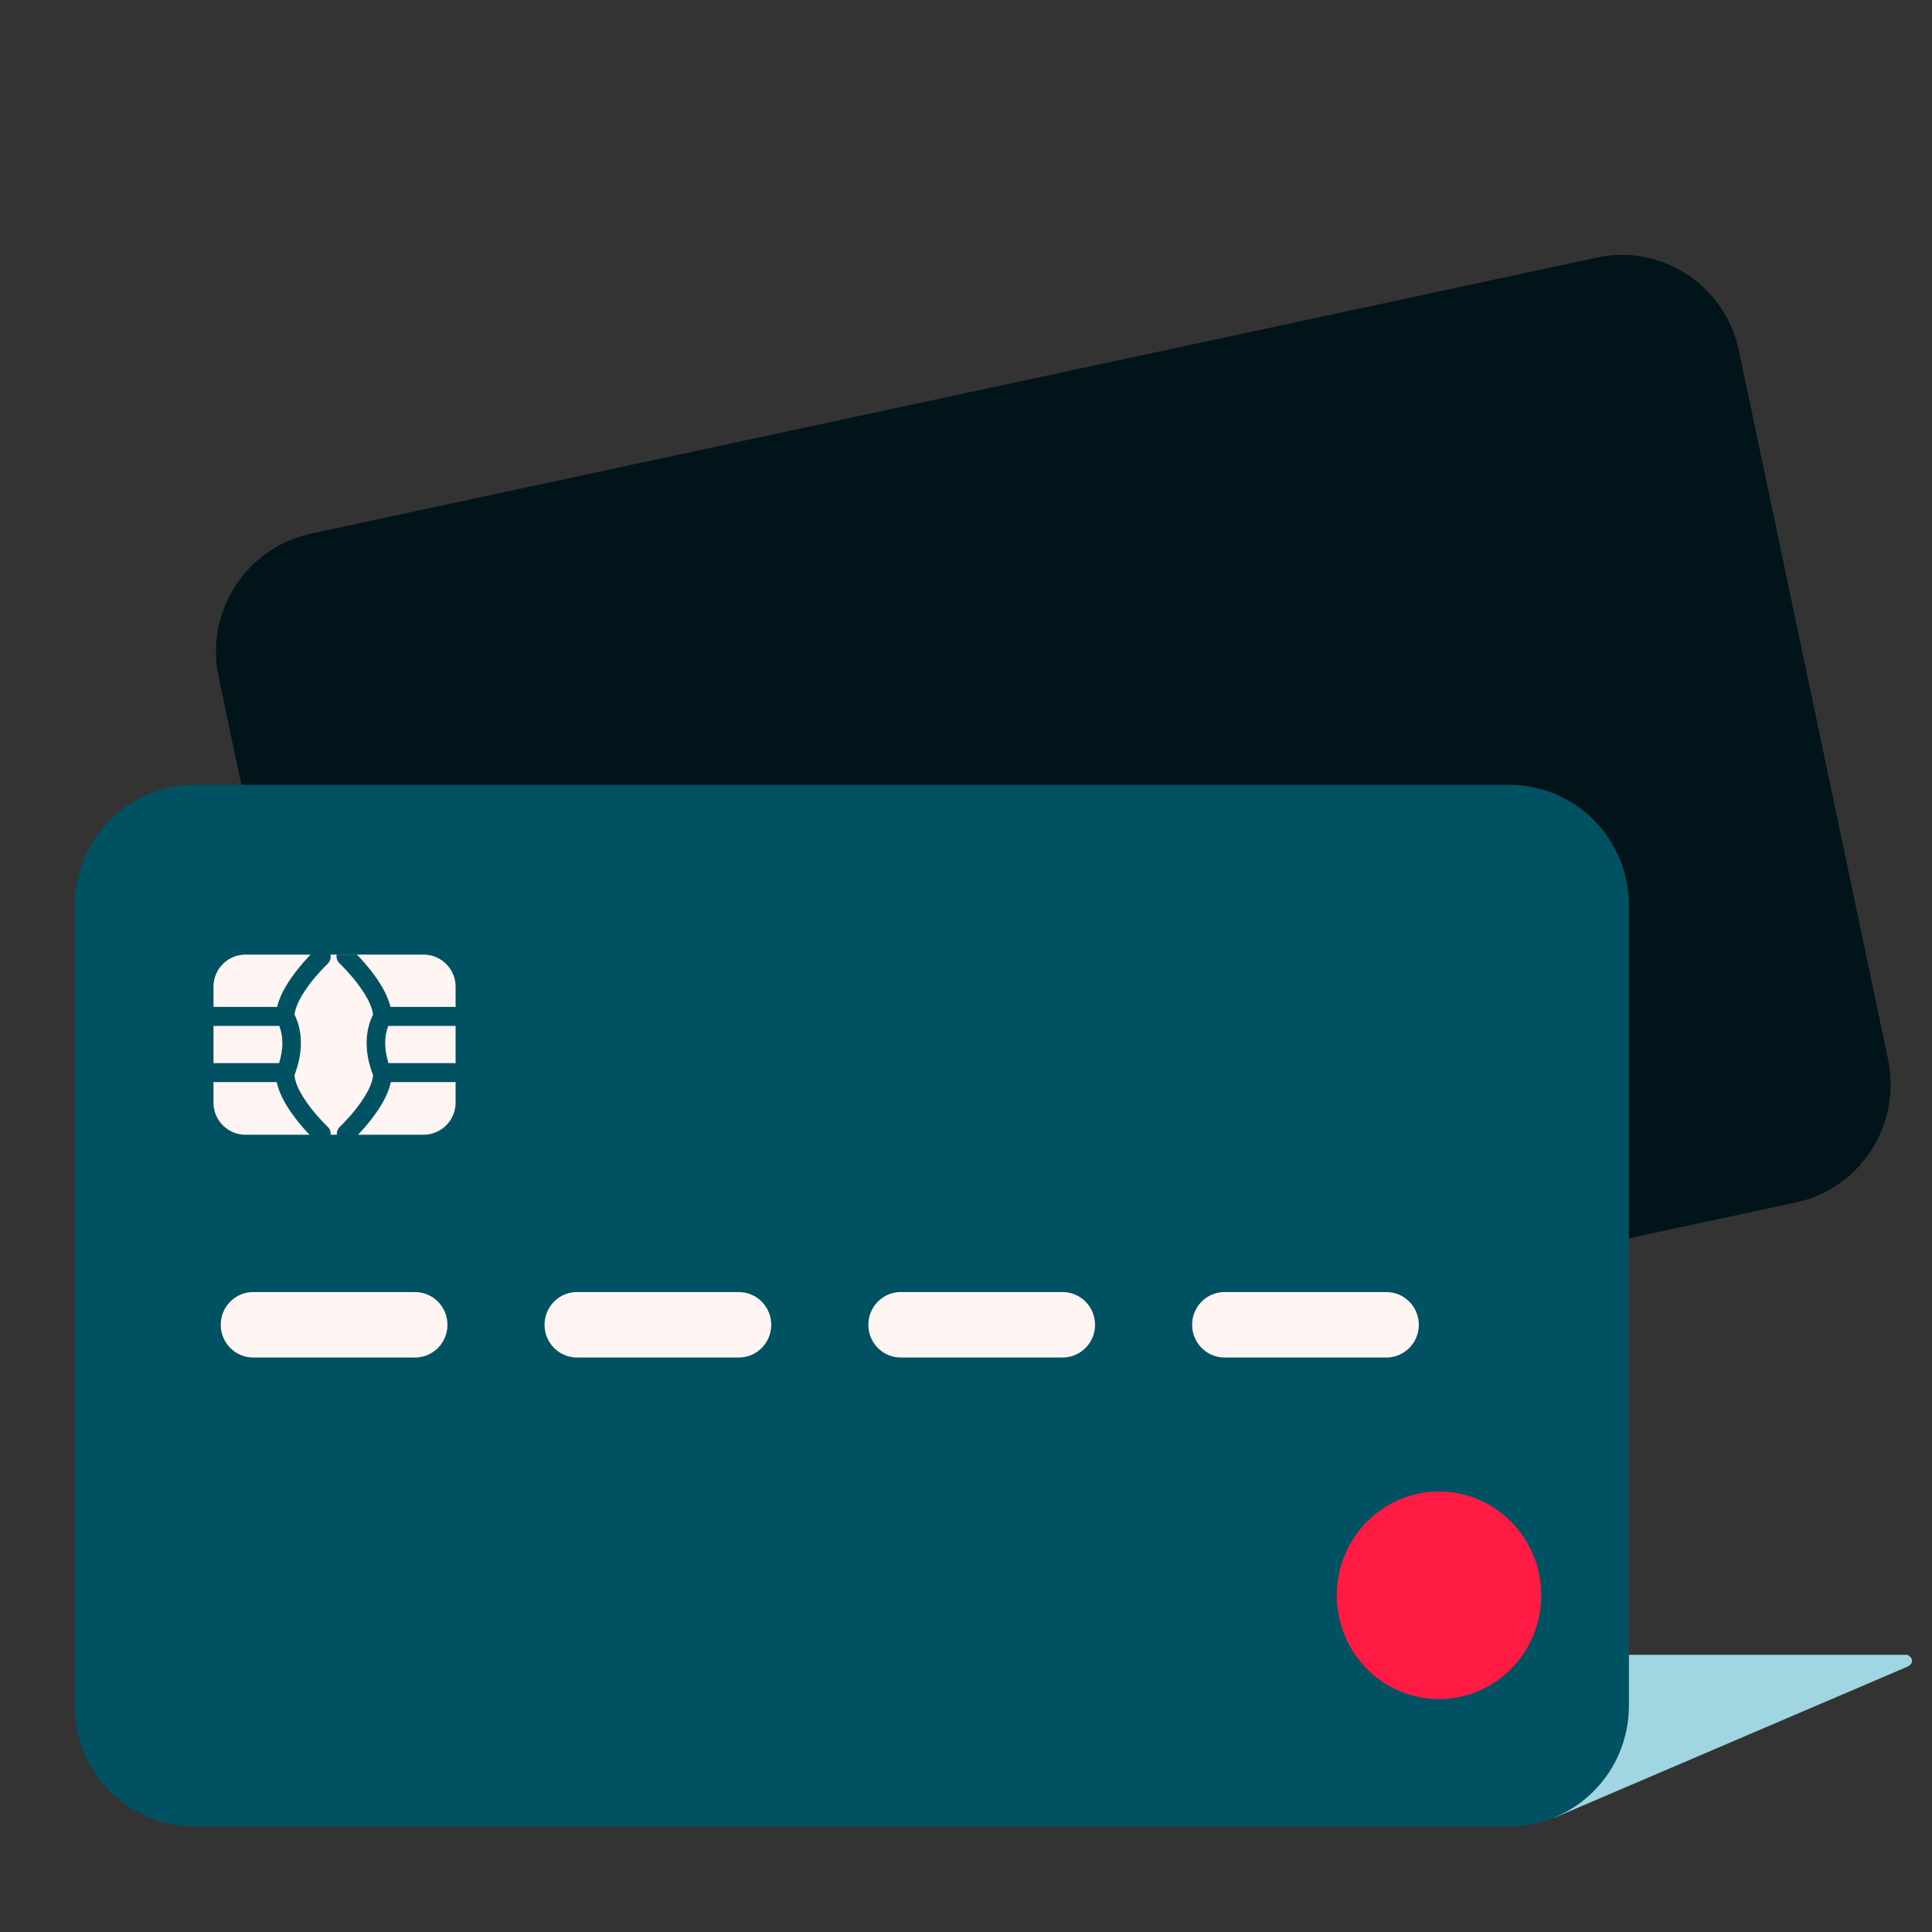
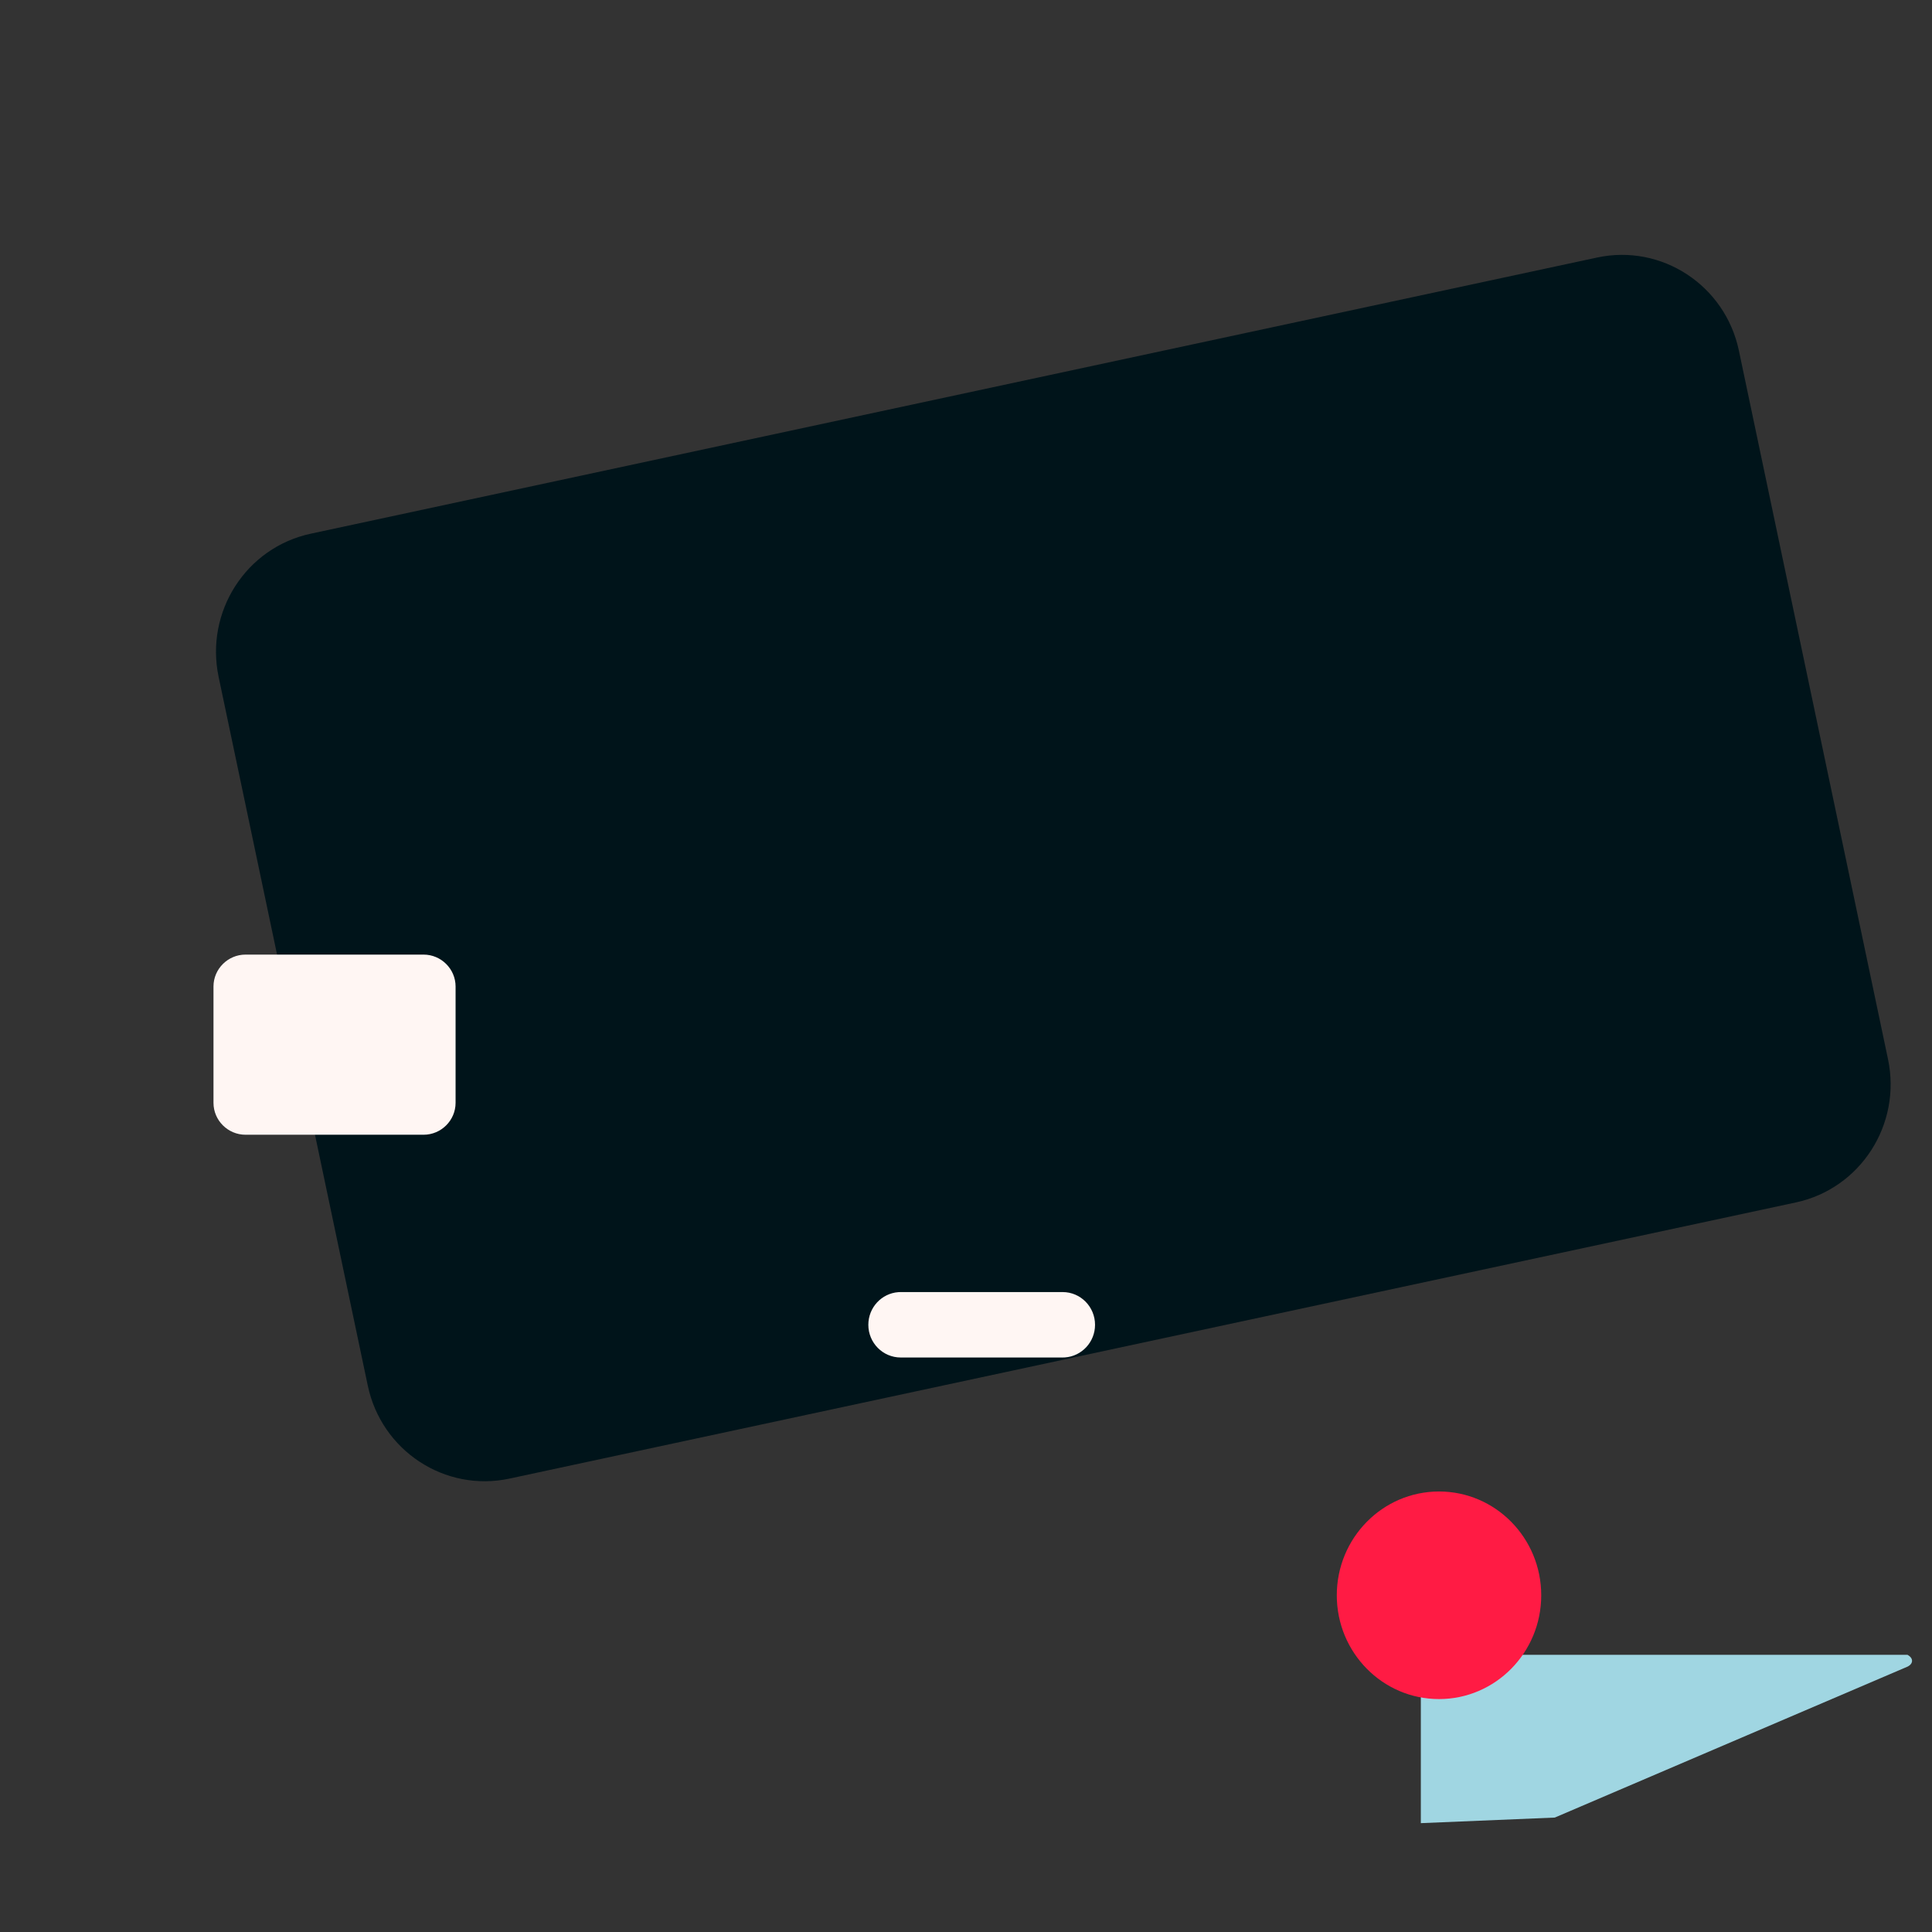
<svg xmlns="http://www.w3.org/2000/svg" width="100" height="100" viewBox="0 0 100 100" fill="none">
  <rect x="0" y="0" width="100" height="100" fill="#333333" stroke="none" />
  <path fill-rule="evenodd" clip-rule="evenodd" d="M80.476 94.077L98.73 86.266C98.73 86.266 98.968 86.165 98.968 85.964C98.968 85.763 98.73 85.653 98.73 85.653H73.542V94.366L80.476 94.077Z" fill="#A0D6E2" />
  <path fill-rule="evenodd" clip-rule="evenodd" d="M82.665 13.33C86.007 12.612 89.293 14.767 90.004 18.144L97.723 54.824C98.434 58.201 96.3 61.519 92.957 62.237L26.375 76.531C23.032 77.249 19.746 75.093 19.036 71.717L11.316 35.036C10.606 31.66 12.74 28.341 16.083 27.624L82.665 13.33Z" fill="#00141A" />
-   <path d="M3.868 46.875C3.868 43.423 6.638 40.625 10.056 40.625H78.125C81.543 40.625 84.313 43.423 84.313 46.875V88.281C84.313 91.733 81.543 94.531 78.125 94.531H10.056C6.638 94.531 3.868 91.733 3.868 88.281V46.875Z" fill="#005162" />
-   <path d="M21.483 66.877C22.409 66.877 23.16 67.635 23.16 68.571C23.16 69.466 22.473 70.198 21.602 70.26L21.483 70.264H13.103C12.177 70.264 11.426 69.506 11.426 68.571C11.426 67.676 12.113 66.943 12.983 66.881L13.103 66.877H21.483Z" fill="#FFF6F3" />
-   <path d="M38.242 66.877C39.168 66.877 39.919 67.635 39.919 68.571C39.919 69.466 39.232 70.198 38.362 70.26L38.242 70.264H29.863C28.936 70.264 28.185 69.506 28.185 68.571C28.185 67.676 28.872 66.943 29.743 66.881L29.863 66.877H38.242Z" fill="#FFF6F3" />
  <path d="M55.002 66.877C55.928 66.877 56.679 67.635 56.679 68.571C56.679 69.466 55.992 70.198 55.122 70.26L55.002 70.264H46.622C45.696 70.264 44.945 69.506 44.945 68.571C44.945 67.676 45.632 66.943 46.502 66.881L46.622 66.877H55.002Z" fill="#FFF6F3" />
-   <path d="M71.761 66.877C72.687 66.877 73.438 67.635 73.438 68.571C73.438 69.466 72.751 70.198 71.881 70.26L71.761 70.264H63.381C62.455 70.264 61.704 69.506 61.704 68.571C61.704 67.676 62.391 66.943 63.261 66.881L63.381 66.877H71.761Z" fill="#FFF6F3" />
  <path fill-rule="evenodd" clip-rule="evenodd" d="M79.774 82.572C79.774 85.538 77.405 87.944 74.484 87.944C71.561 87.944 69.192 85.538 69.192 82.572C69.192 79.606 71.561 77.199 74.484 77.199C77.405 77.199 79.774 79.606 79.774 82.572Z" fill="#FF1B44" />
  <path fill-rule="evenodd" clip-rule="evenodd" d="M23.581 57.082C23.581 57.991 22.835 58.734 21.925 58.734H12.708C11.796 58.734 11.05 57.991 11.05 57.082V51.061C11.05 50.154 11.796 49.41 12.708 49.41H21.925C22.835 49.41 23.581 50.154 23.581 51.061V57.082Z" fill="#FFF6F3" />
-   <path fill-rule="evenodd" clip-rule="evenodd" d="M16.309 49.178C16.502 48.997 16.806 49.006 16.987 49.198C17.169 49.39 17.16 49.693 16.967 49.874L16.694 50.151C16.483 50.374 16.273 50.616 16.078 50.869C15.771 51.267 15.532 51.651 15.387 52C15.327 52.144 15.285 52.279 15.261 52.402L15.244 52.516L15.305 52.646L15.375 52.821C15.657 53.597 15.665 54.555 15.24 55.653C15.253 55.814 15.302 55.999 15.387 56.203C15.532 56.552 15.771 56.936 16.078 57.334C16.273 57.587 16.483 57.829 16.693 58.052L16.967 58.329C17.16 58.51 17.169 58.813 16.987 59.005C16.805 59.197 16.502 59.206 16.309 59.025L16.147 58.865L15.995 58.708C15.764 58.464 15.534 58.198 15.317 57.918C14.963 57.458 14.682 57.006 14.5 56.569C14.421 56.378 14.362 56.192 14.324 56.01H11.051C10.786 56.01 10.572 55.79 10.572 55.518C10.572 55.277 10.741 55.076 10.965 55.034L11.051 55.026H14.444C14.68 54.276 14.655 53.649 14.473 53.147C14.467 53.131 14.462 53.116 14.456 53.102H11.051C10.786 53.102 10.572 52.882 10.572 52.61C10.572 52.369 10.741 52.168 10.965 52.126L11.051 52.118H14.341C14.379 51.96 14.432 51.799 14.5 51.635C14.682 51.197 14.963 50.745 15.318 50.286C15.534 50.005 15.764 49.739 15.995 49.495L16.265 49.221C16.281 49.205 16.296 49.19 16.309 49.178ZM18.557 49.495L18.473 49.408H17.428C17.388 49.57 17.454 49.752 17.585 49.874C17.595 49.884 17.608 49.896 17.621 49.909L17.859 50.151C18.069 50.374 18.279 50.616 18.474 50.869C18.781 51.267 19.02 51.651 19.165 52L19.219 52.141C19.251 52.233 19.275 52.32 19.291 52.402L19.308 52.516L19.27 52.595C19.239 52.661 19.208 52.736 19.177 52.821C18.895 53.597 18.887 54.555 19.312 55.653C19.299 55.814 19.25 55.999 19.165 56.203C19.02 56.552 18.781 56.936 18.474 57.334C18.279 57.587 18.069 57.829 17.859 58.052L17.723 58.192L17.585 58.329C17.392 58.51 17.383 58.813 17.565 59.005C17.747 59.197 18.05 59.206 18.243 59.025L18.342 58.929L18.557 58.708C18.788 58.464 19.019 58.198 19.235 57.918C19.589 57.458 19.87 57.006 20.052 56.569C20.131 56.378 20.19 56.192 20.228 56.01H23.499L23.586 56.002C23.809 55.96 23.979 55.76 23.979 55.518C23.979 55.247 23.764 55.026 23.499 55.026H20.108C19.872 54.276 19.897 53.649 20.079 53.147C20.085 53.131 20.09 53.116 20.096 53.102H23.499L23.586 53.094C23.809 53.052 23.979 52.851 23.979 52.61C23.979 52.338 23.764 52.118 23.499 52.118H20.211C20.174 51.96 20.12 51.799 20.052 51.635C19.87 51.197 19.589 50.745 19.235 50.286C19.018 50.005 18.788 49.739 18.557 49.495Z" fill="#005162" />
</svg>